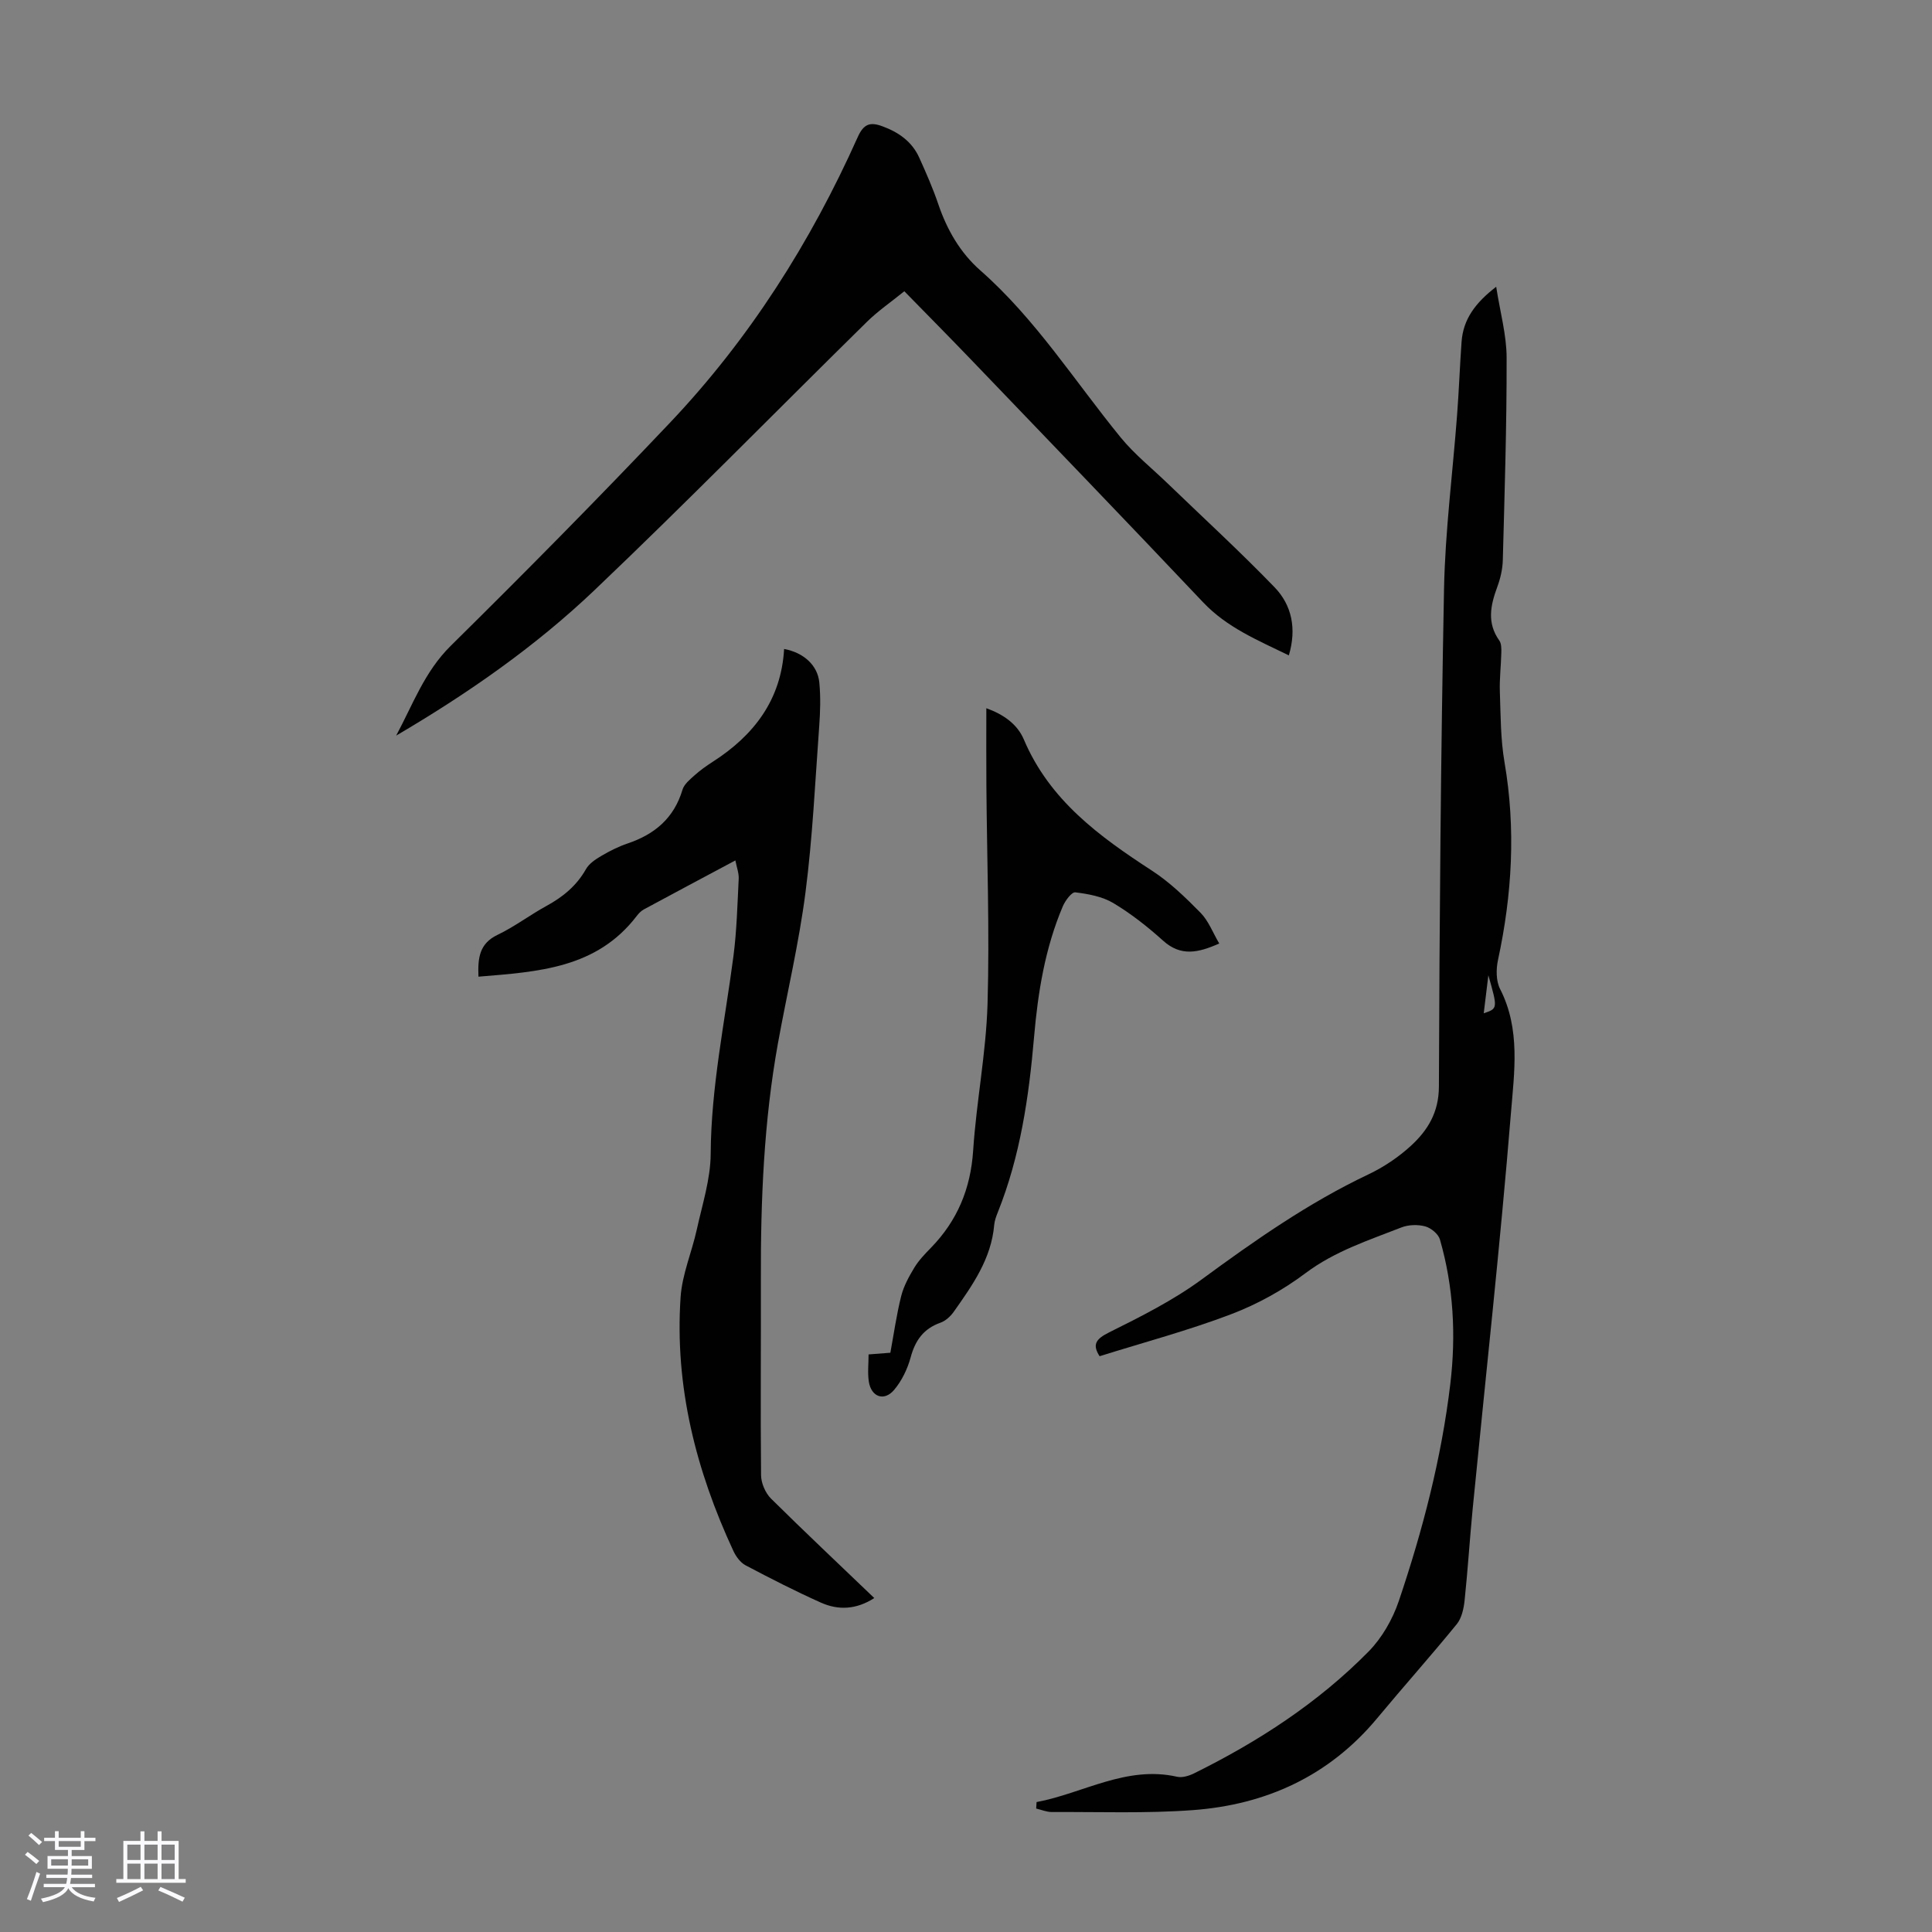
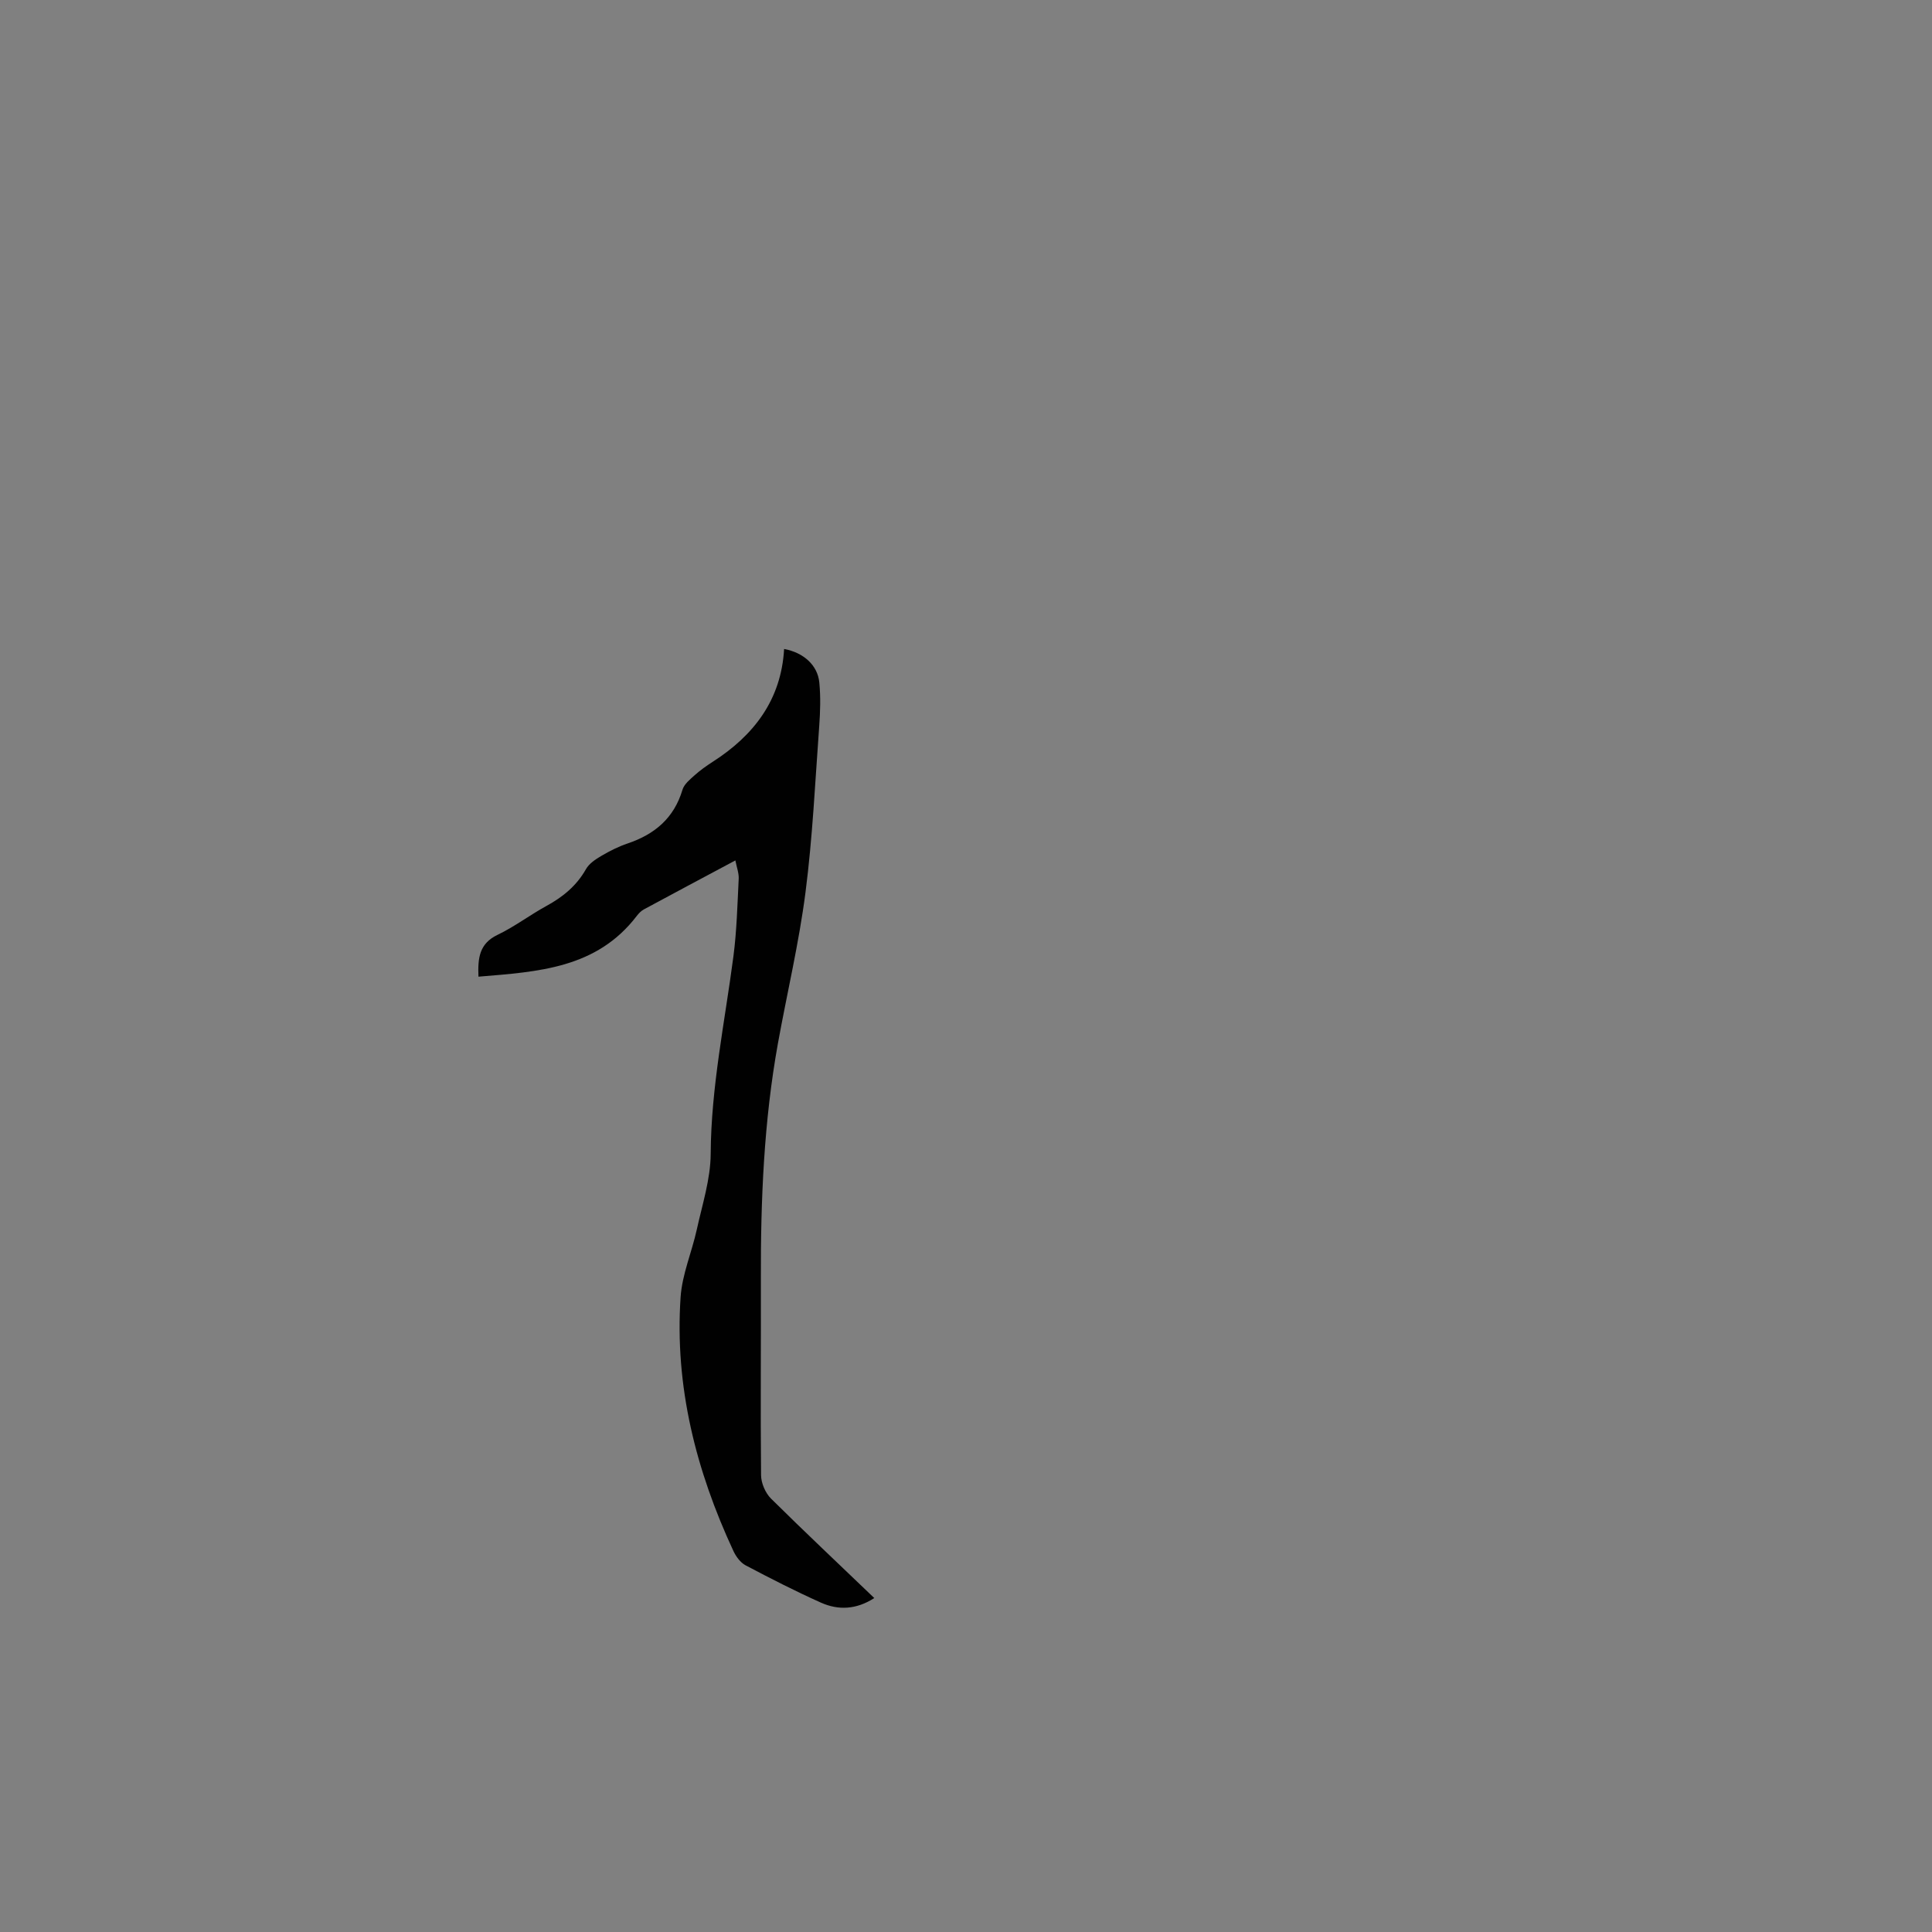
<svg xmlns="http://www.w3.org/2000/svg" enable-background="new 0 0 400 400" viewBox="0 0 400 400">
  <rect x="0" y="0" width="400" height="400" fill="#808080" stroke="none" />
-   <path d="m5.17 384 .55-.58c.85.61 1.65 1.24 2.4 1.87l-.59.64c-.83-.73-1.62-1.38-2.36-1.93m1.22 9.53-.82-.34c.71-1.76 1.37-3.64 1.98-5.63.24.13.5.25.76.36-.6 1.67-1.24 3.54-1.92 5.61m-.5-13.5.57-.54c.56.44 1.31 1.06 2.26 1.87l-.64.64c-.68-.66-1.41-1.32-2.19-1.97m3.25.46h2.24v-1.36h.77v1.36h4.57v-1.36h.76v1.36h2.28v.69h-2.28v1.84h-2.64v1.26h4.18v2.64h-4.21c0 .45-.02.86-.05 1.21h4.32v.69h-4.38c-.04.34-.1.75-.19 1.22h5.15v.69h-4.82c.87 1.19 2.51 1.92 4.93 2.19-.17.31-.3.57-.37.76-2.77-.49-4.52-1.41-5.26-2.76-.56 1.26-2.3 2.23-5.24 2.9-.12-.24-.26-.48-.43-.72 2.73-.55 4.38-1.34 4.96-2.38h-4.38v-.69h4.65c.1-.38.17-.79.21-1.22h-4.32v-.69h4.4c.03-.34.05-.75.05-1.21h-4.2v-2.64h4.23v-1.26h-2.69v-1.84h-2.24zm1.46 4.46v1.29h3.45c.01-.4.02-.57.01-.53v-.32-.45h-3.46zm1.55-2.59h4.57v-1.19h-4.57zm6.11 2.59h-3.42v.77c-.01.19-.01.37-.02.53h3.44z" fill="#fafafc" />
-   <path d="m32.63 379.16h.82v1.98h3.54v7.89h1.46v.78h-14.37v-.78h1.46v-7.89h3.54v-1.98h.82v1.98h2.73zm-3.49 11.48.5.73c-1.61.82-3.28 1.63-5 2.41-.13-.27-.28-.55-.44-.82 1.75-.72 3.4-1.49 4.94-2.32m-2.78-5.55h2.73v-3.18h-2.73zm0 3.95h2.73v-3.2h-2.73zm3.54-3.95h2.73v-3.18h-2.73zm0 3.95h2.73v-3.2h-2.73zm7.89 4.68c-1.84-.92-3.51-1.7-5.02-2.32l.45-.73c1.89.8 3.57 1.55 5.04 2.23zm-1.62-11.81h-2.73v3.18h2.73zm-2.73 7.13h2.73v-3.2h-2.73z" fill="#fafafc" />
  <g fill="#010101">
-     <path d="m214.61 373.1c9.68-1.82 18.57-7.62 29.11-5.24 1.06.24 2.45-.19 3.49-.7 13.31-6.58 25.68-14.61 36.13-25.22 2.79-2.83 4.99-6.69 6.27-10.47 4.94-14.63 8.83-29.56 10.66-44.93 1.2-10.06.68-20.12-2.15-29.92-.33-1.14-1.84-2.38-3.04-2.71-1.53-.41-3.47-.36-4.94.22-6.82 2.67-13.77 4.91-19.83 9.45-4.66 3.5-9.96 6.44-15.41 8.51-8.85 3.37-18.04 5.82-27.24 8.7-1.52-2.37-.86-3.53 1.98-4.94 6.57-3.27 13.23-6.61 19.12-10.93 11.02-8.09 22.14-15.89 34.54-21.77 3.18-1.51 6.25-3.57 8.84-5.95 3.46-3.18 5.75-6.9 5.77-12.21.12-34.35.39-68.69 1.06-103.03.24-12.05 1.8-24.07 2.71-36.11.38-5.02.56-10.05.92-15.06.33-4.67 2.83-8.08 7.17-11.42.82 5.29 2.15 9.98 2.16 14.68.03 13.98-.42 27.96-.79 41.93-.05 1.86-.5 3.79-1.15 5.55-1.4 3.79-2.18 7.43.42 11.08.46.64.44 1.71.42 2.58-.06 2.68-.4 5.37-.3 8.05.17 4.86.14 9.79.96 14.56 2.37 13.79 1.58 27.38-1.35 40.97-.41 1.91-.41 4.34.44 6 4.26 8.32 2.93 17.21 2.24 25.72-2.22 27.3-5.24 54.54-7.91 81.81-.62 6.34-1.01 12.71-1.68 19.05-.18 1.69-.6 3.65-1.62 4.91-5.37 6.59-11.04 12.93-16.47 19.47-9.96 11.98-23.03 17.93-38.23 19.04-9.67.71-19.43.34-29.15.39-1.08 0-2.16-.47-3.23-.72.02-.45.05-.89.08-1.34zm92.58-163.31c2.91-.98 2.91-.98.96-7.87-.36 2.93-.64 5.2-.96 7.87z" />
-     <path d="m266.84 135.69c-6.46-3.15-12.81-5.77-17.75-10.99-15.83-16.74-31.81-33.32-47.76-49.95-4.56-4.75-9.19-9.43-14.1-14.45-2.83 2.29-5.5 4.12-7.76 6.35-18.82 18.51-37.3 37.37-56.42 55.57-12.3 11.71-26.28 21.42-41.03 30.08 3.45-6.4 5.85-13.21 11.29-18.58 15.36-15.16 30.54-30.52 45.39-46.19 16.45-17.36 29.12-37.33 38.88-59.14 1.21-2.7 2.52-3.2 5.07-2.26 3.4 1.24 6.17 3.18 7.68 6.53 1.42 3.15 2.82 6.33 3.93 9.6 1.8 5.31 4.54 10.06 8.7 13.72 11.46 10.08 19.55 22.94 29.08 34.61 2.86 3.49 6.47 6.37 9.74 9.53 7.39 7.13 14.96 14.07 22.09 21.45 3.6 3.72 4.61 8.6 2.97 14.12z" />
    <path d="m181.01 330.86c-3.72 2.4-7.44 2.56-11.04.95-5.3-2.37-10.47-5.02-15.61-7.73-1.07-.57-1.98-1.81-2.51-2.95-7.75-16.67-12.19-34.1-10.94-52.58.32-4.71 2.32-9.29 3.35-13.97 1.14-5.2 2.85-10.45 2.88-15.68.08-13.86 2.93-27.32 4.71-40.93.69-5.3.82-10.68 1.09-16.03.06-1.15-.4-2.32-.69-3.8-6.57 3.51-12.78 6.81-18.96 10.15-.57.31-1.06.83-1.46 1.35-8.32 10.88-20.42 11.55-32.77 12.57-.16-3.93.2-6.86 3.95-8.66 3.51-1.68 6.67-4.09 10.1-5.97 3.41-1.86 6.25-4.17 8.2-7.62.65-1.16 1.98-2.05 3.18-2.75 1.73-1.02 3.55-1.94 5.45-2.58 5.61-1.89 9.61-5.25 11.36-11.12.34-1.15 1.53-2.12 2.49-2.98 1.16-1.04 2.45-1.96 3.76-2.8 8.56-5.49 14.2-12.87 14.79-23.37 4.05.76 6.94 3.37 7.29 6.94.29 2.98.2 6.03-.02 9.03-.84 11.48-1.37 23.01-2.84 34.41-1.35 10.5-3.82 20.86-5.71 31.29-2.91 16.13-3.58 32.43-3.53 48.79.04 13.54-.1 27.08.04 40.62.02 1.64.9 3.68 2.07 4.84 6.97 6.9 14.13 13.63 21.37 20.58z" />
-     <path d="m179.83 280.42c1.77-.14 2.98-.23 4.51-.35.72-3.89 1.27-7.86 2.24-11.72.52-2.07 1.61-4.06 2.73-5.91.92-1.51 2.19-2.83 3.44-4.11 5.46-5.61 8.21-12.22 8.73-20.11.67-10.15 2.68-20.23 2.98-30.37.44-15.08-.13-30.19-.24-45.29-.04-5.22-.01-10.45-.01-15.93 3.45 1.24 6.39 3.22 7.77 6.48 5.32 12.55 15.59 20.05 26.49 27.13 3.7 2.4 6.97 5.57 10.09 8.74 1.64 1.66 2.52 4.07 3.87 6.36-4.38 1.95-7.95 2.72-11.62-.58-3.2-2.88-6.63-5.59-10.31-7.79-2.28-1.36-5.18-1.89-7.87-2.22-.75-.09-2.09 1.72-2.59 2.9-3.67 8.64-5.15 17.79-5.95 27.07-1.07 12.41-2.85 24.65-7.52 36.31-.33.82-.65 1.69-.73 2.57-.6 7.02-4.5 12.5-8.37 17.98-.67.95-1.7 1.9-2.76 2.27-3.5 1.24-5.22 3.66-6.17 7.18-.65 2.39-1.83 4.85-3.42 6.73-2.06 2.44-4.74 1.48-5.24-1.71-.28-1.84-.05-3.73-.05-5.63z" />
  </g>
</svg>